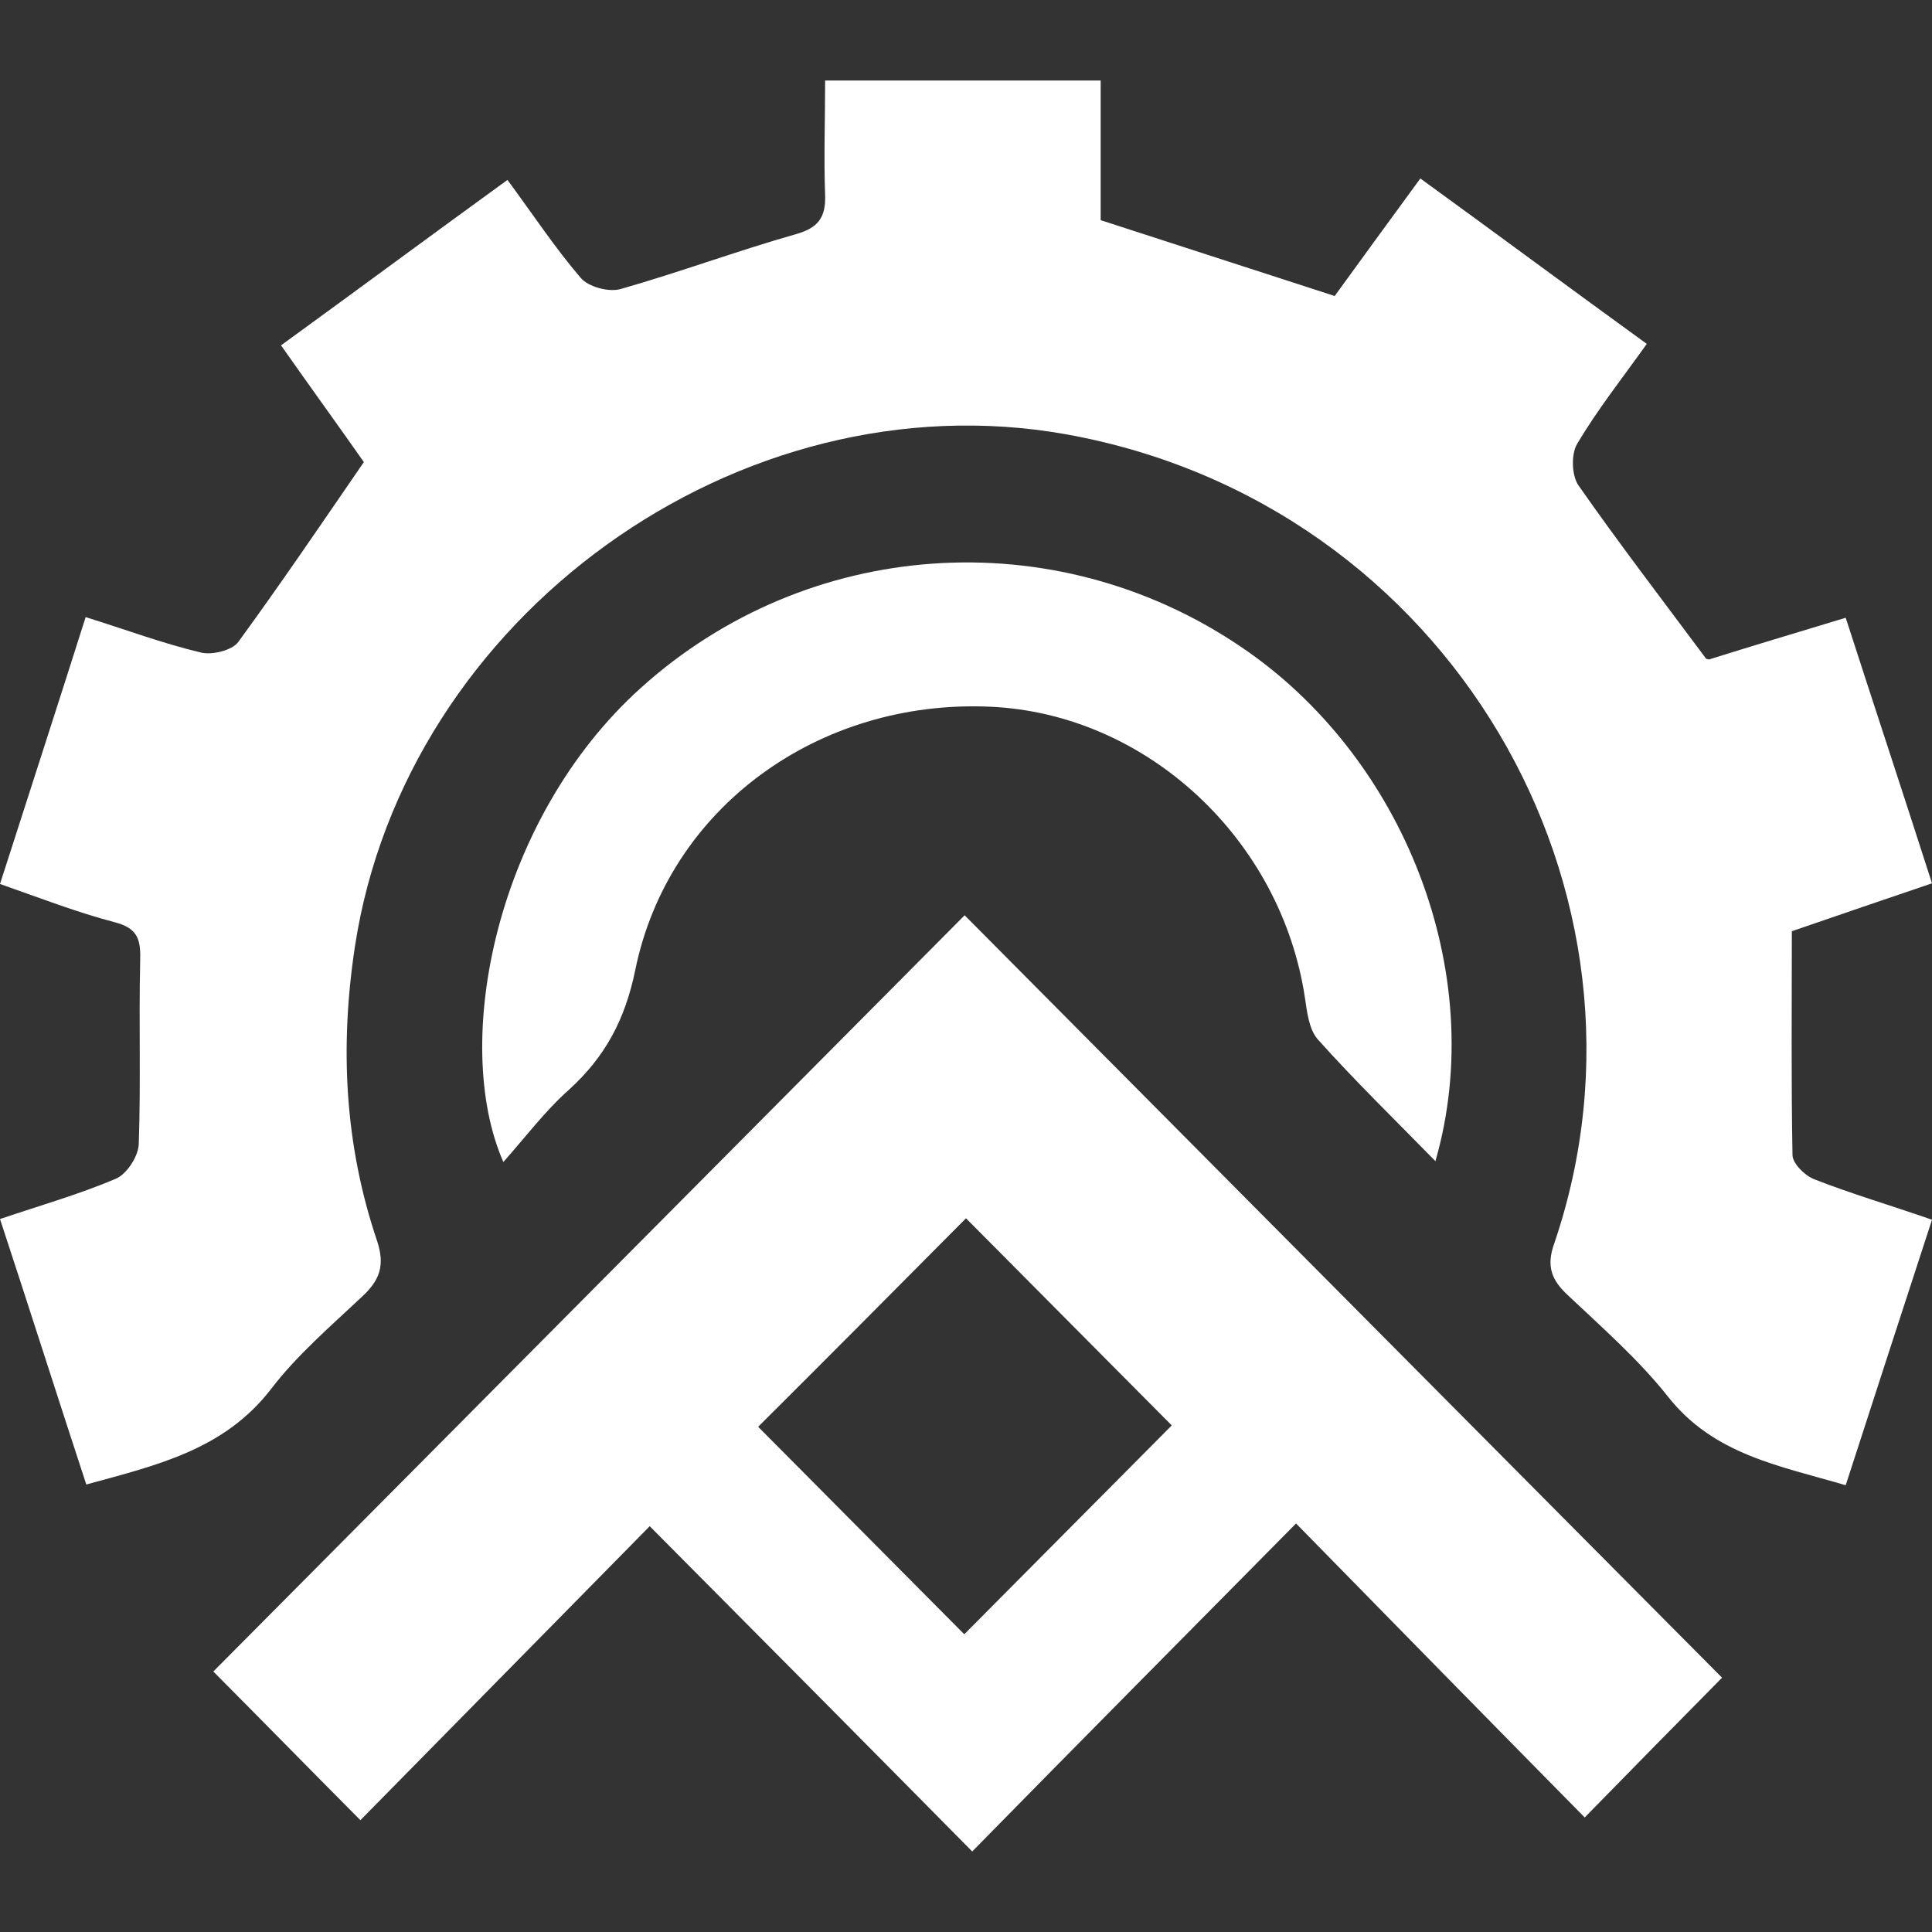
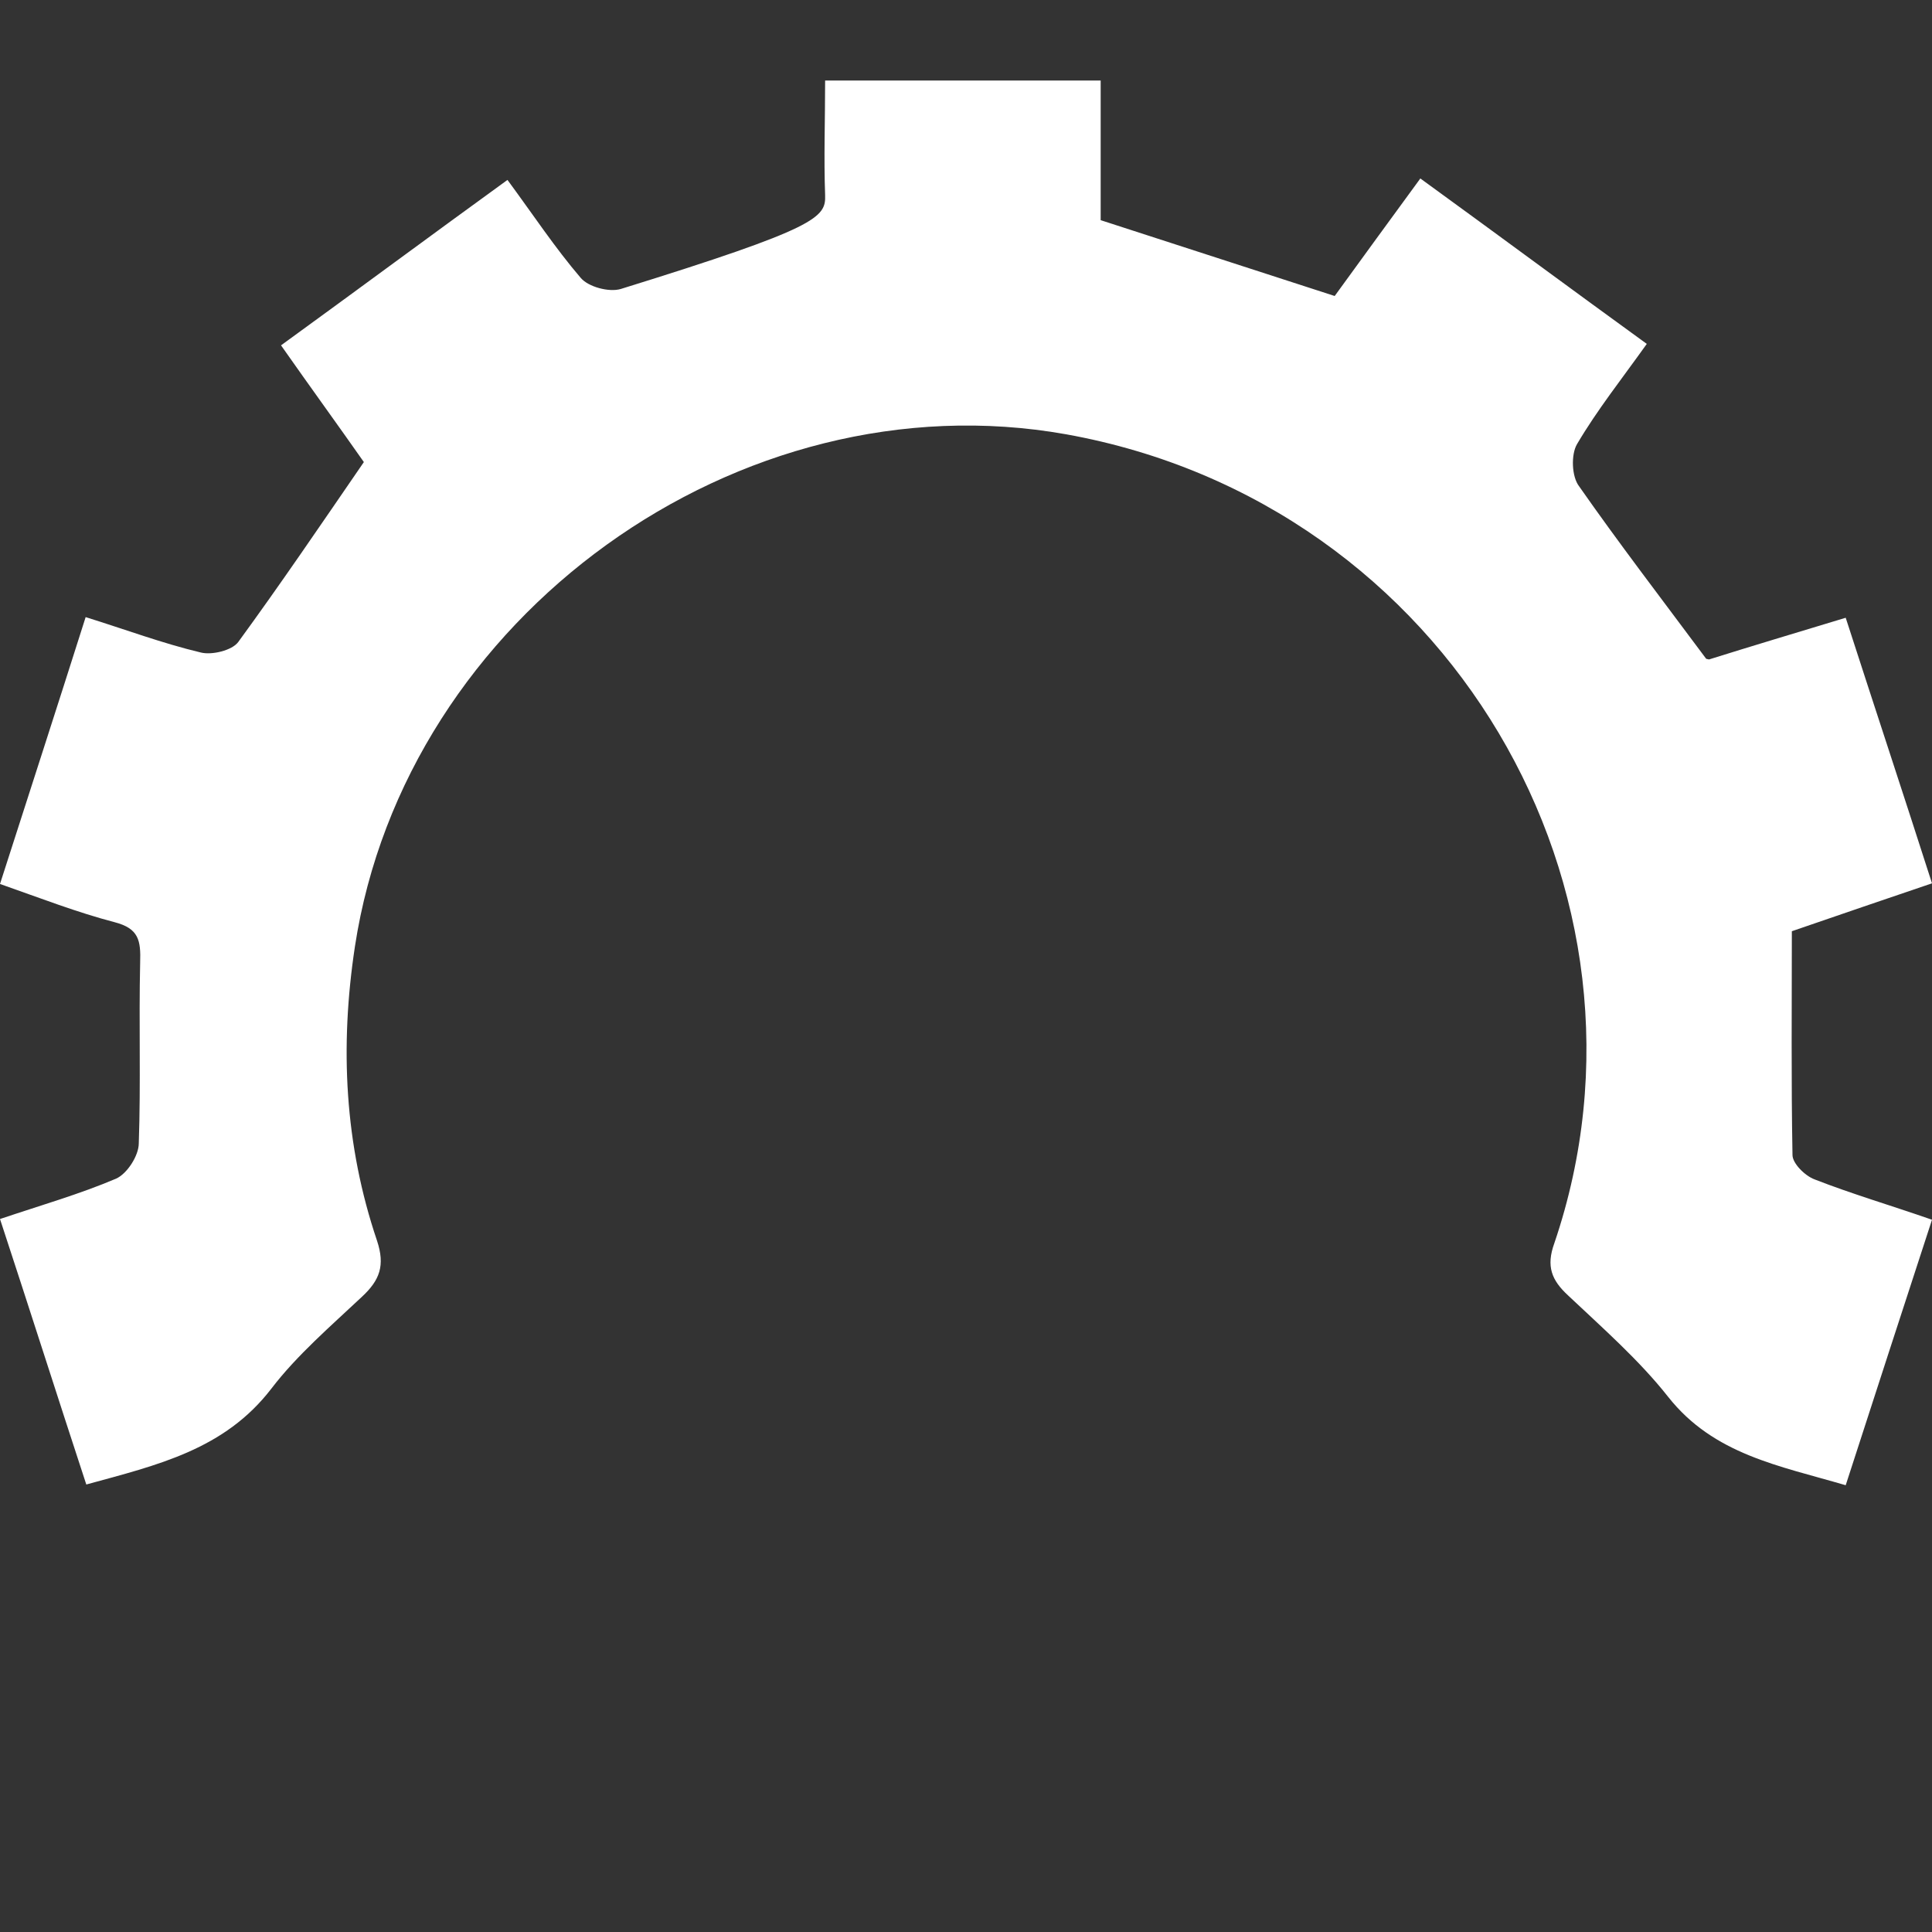
<svg xmlns="http://www.w3.org/2000/svg" width="24" height="24" viewBox="0 0 24 24" fill="none">
  <rect x="0" y="0" width="24" height="24" fill="#333333" stroke="none" />
-   <path d="M21.23 8.192C21.753 8.028 22.327 7.856 22.928 7.674C23.288 8.788 23.64 9.85 24 10.973C23.417 11.171 22.859 11.361 22.259 11.568C22.259 12.492 22.25 13.425 22.267 14.348C22.267 14.452 22.422 14.607 22.542 14.651C23.005 14.832 23.477 14.97 24 15.152C23.64 16.257 23.288 17.336 22.928 18.45C22.104 18.208 21.29 18.07 20.723 17.353C20.363 16.896 19.909 16.498 19.48 16.093C19.274 15.903 19.205 15.73 19.308 15.445C20.792 11.085 18.004 6.25 13.244 5.395C9.178 4.67 5.035 7.657 4.409 11.758C4.22 13.002 4.28 14.219 4.683 15.411C4.786 15.721 4.718 15.903 4.495 16.11C4.109 16.473 3.688 16.835 3.371 17.25C2.788 18.009 1.956 18.199 1.072 18.441C0.712 17.345 0.369 16.265 0 15.143C0.515 14.97 0.995 14.832 1.441 14.642C1.578 14.582 1.724 14.357 1.724 14.202C1.75 13.45 1.724 12.708 1.741 11.957C1.75 11.681 1.724 11.534 1.424 11.456C0.961 11.335 0.515 11.162 0 10.981C0.352 9.885 0.703 8.805 1.064 7.666C1.561 7.821 2.024 7.994 2.496 8.106C2.633 8.14 2.882 8.08 2.959 7.976C3.482 7.26 3.98 6.526 4.52 5.74C4.212 5.3 3.86 4.816 3.491 4.29C4.443 3.599 5.352 2.925 6.304 2.235C6.622 2.666 6.896 3.081 7.214 3.452C7.308 3.564 7.565 3.633 7.711 3.59C8.44 3.383 9.161 3.115 9.89 2.908C10.164 2.83 10.259 2.701 10.25 2.425C10.233 1.958 10.25 1.501 10.25 1H13.673V2.735C14.659 3.055 15.594 3.357 16.58 3.677C16.906 3.228 17.258 2.744 17.644 2.217C18.596 2.908 19.505 3.582 20.457 4.272C20.149 4.704 19.84 5.093 19.591 5.516C19.514 5.645 19.523 5.922 19.617 6.042C20.106 6.742 20.629 7.424 21.195 8.184L21.23 8.192Z" fill="white" />
-   <path d="M12.069 22.991C10.688 21.593 9.384 20.28 8.071 18.959C6.828 20.22 5.635 21.437 4.477 22.611C3.808 21.938 3.217 21.334 2.65 20.764C5.73 17.664 8.886 14.487 11.983 11.37C15.088 14.495 18.253 17.681 21.392 20.841C20.878 21.36 20.286 21.964 19.686 22.577C18.51 21.385 17.318 20.168 16.1 18.925C14.71 20.332 13.398 21.653 12.077 23L12.069 22.991ZM11.983 20.297C12.875 19.399 13.758 18.51 14.556 17.707C13.707 16.852 12.806 15.946 12 15.134C11.168 15.972 10.276 16.87 9.418 17.724C10.259 18.571 11.151 19.469 11.974 20.297H11.983Z" fill="white" />
-   <path d="M17.833 14.426C17.327 13.908 16.829 13.425 16.366 12.907C16.263 12.786 16.237 12.579 16.212 12.406C15.92 10.429 14.247 8.866 12.3 8.779C10.173 8.684 8.303 10.031 7.891 12.052C7.763 12.674 7.514 13.131 7.068 13.537C6.776 13.796 6.536 14.115 6.253 14.435C5.601 12.95 6.159 10.169 7.96 8.546C10.027 6.681 13.089 6.465 15.405 8.028C17.438 9.392 18.502 12.086 17.833 14.418V14.426Z" fill="white" />
+   <path d="M21.23 8.192C21.753 8.028 22.327 7.856 22.928 7.674C23.288 8.788 23.64 9.85 24 10.973C23.417 11.171 22.859 11.361 22.259 11.568C22.259 12.492 22.25 13.425 22.267 14.348C22.267 14.452 22.422 14.607 22.542 14.651C23.005 14.832 23.477 14.97 24 15.152C23.64 16.257 23.288 17.336 22.928 18.45C22.104 18.208 21.29 18.07 20.723 17.353C20.363 16.896 19.909 16.498 19.48 16.093C19.274 15.903 19.205 15.73 19.308 15.445C20.792 11.085 18.004 6.25 13.244 5.395C9.178 4.67 5.035 7.657 4.409 11.758C4.22 13.002 4.28 14.219 4.683 15.411C4.786 15.721 4.718 15.903 4.495 16.11C4.109 16.473 3.688 16.835 3.371 17.25C2.788 18.009 1.956 18.199 1.072 18.441C0.712 17.345 0.369 16.265 0 15.143C0.515 14.97 0.995 14.832 1.441 14.642C1.578 14.582 1.724 14.357 1.724 14.202C1.75 13.45 1.724 12.708 1.741 11.957C1.75 11.681 1.724 11.534 1.424 11.456C0.961 11.335 0.515 11.162 0 10.981C0.352 9.885 0.703 8.805 1.064 7.666C1.561 7.821 2.024 7.994 2.496 8.106C2.633 8.14 2.882 8.08 2.959 7.976C3.482 7.26 3.98 6.526 4.52 5.74C4.212 5.3 3.86 4.816 3.491 4.29C4.443 3.599 5.352 2.925 6.304 2.235C6.622 2.666 6.896 3.081 7.214 3.452C7.308 3.564 7.565 3.633 7.711 3.59C10.164 2.83 10.259 2.701 10.25 2.425C10.233 1.958 10.25 1.501 10.25 1H13.673V2.735C14.659 3.055 15.594 3.357 16.58 3.677C16.906 3.228 17.258 2.744 17.644 2.217C18.596 2.908 19.505 3.582 20.457 4.272C20.149 4.704 19.84 5.093 19.591 5.516C19.514 5.645 19.523 5.922 19.617 6.042C20.106 6.742 20.629 7.424 21.195 8.184L21.23 8.192Z" fill="white" />
</svg>